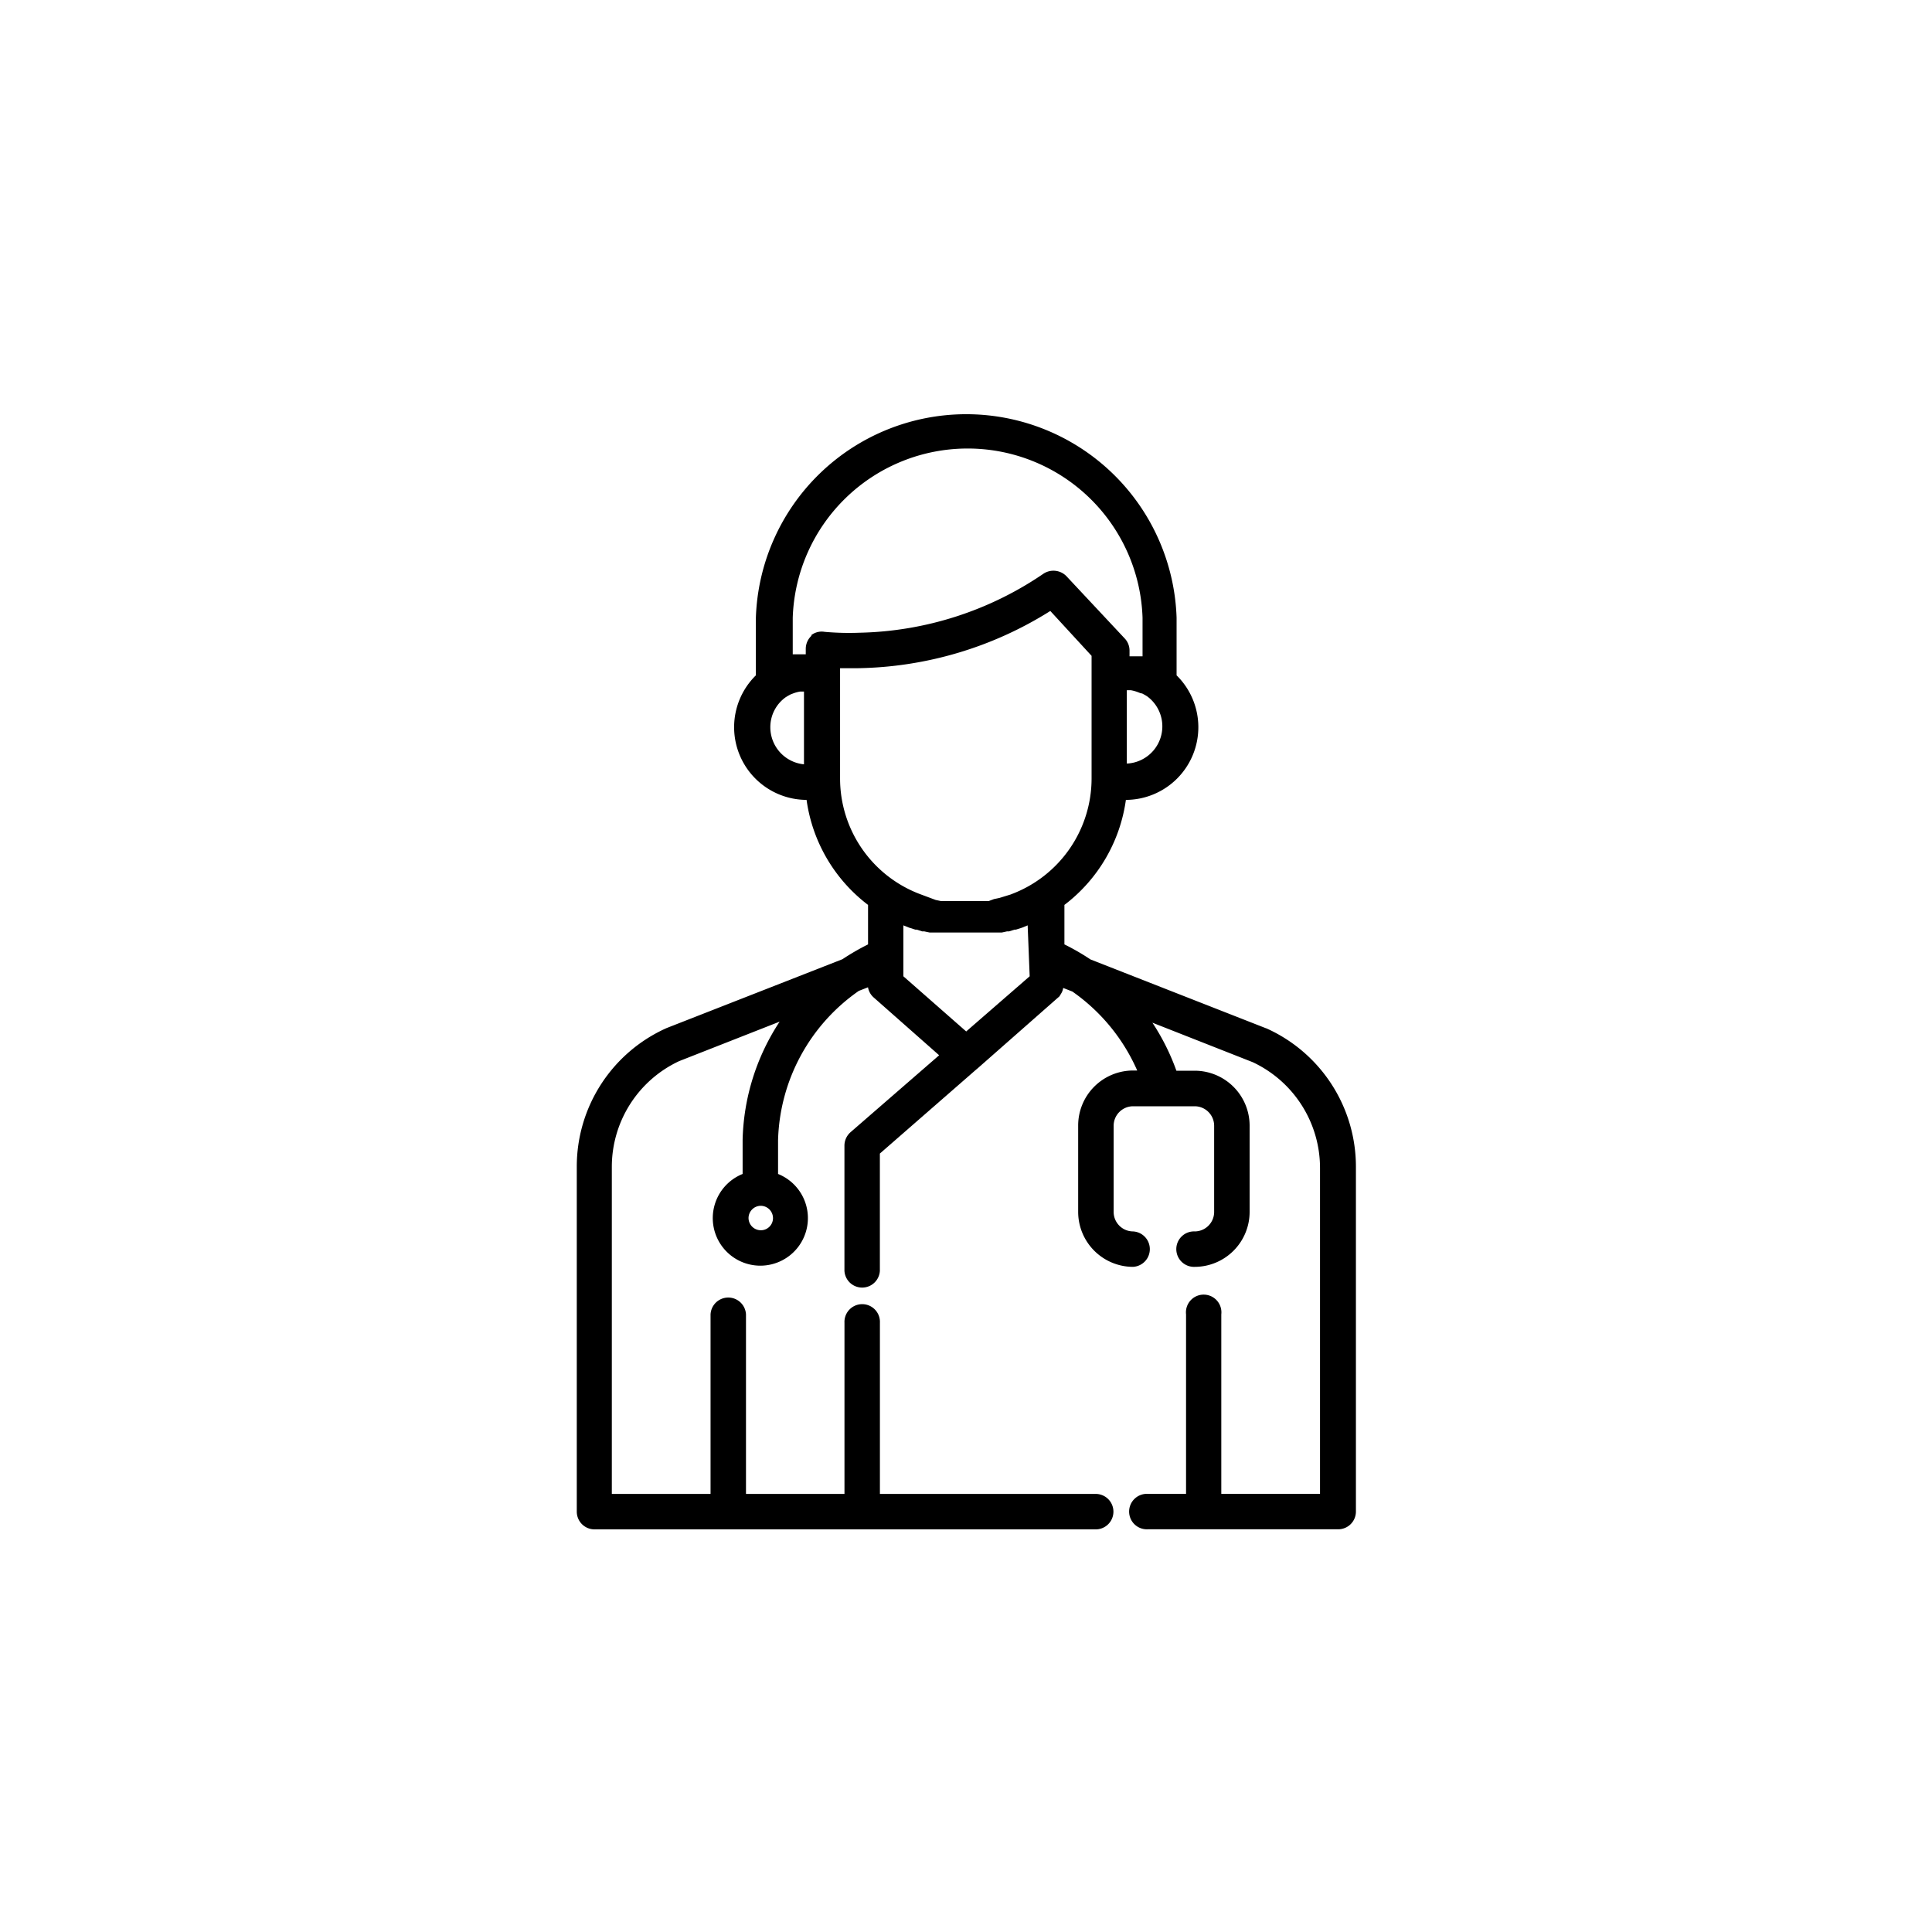
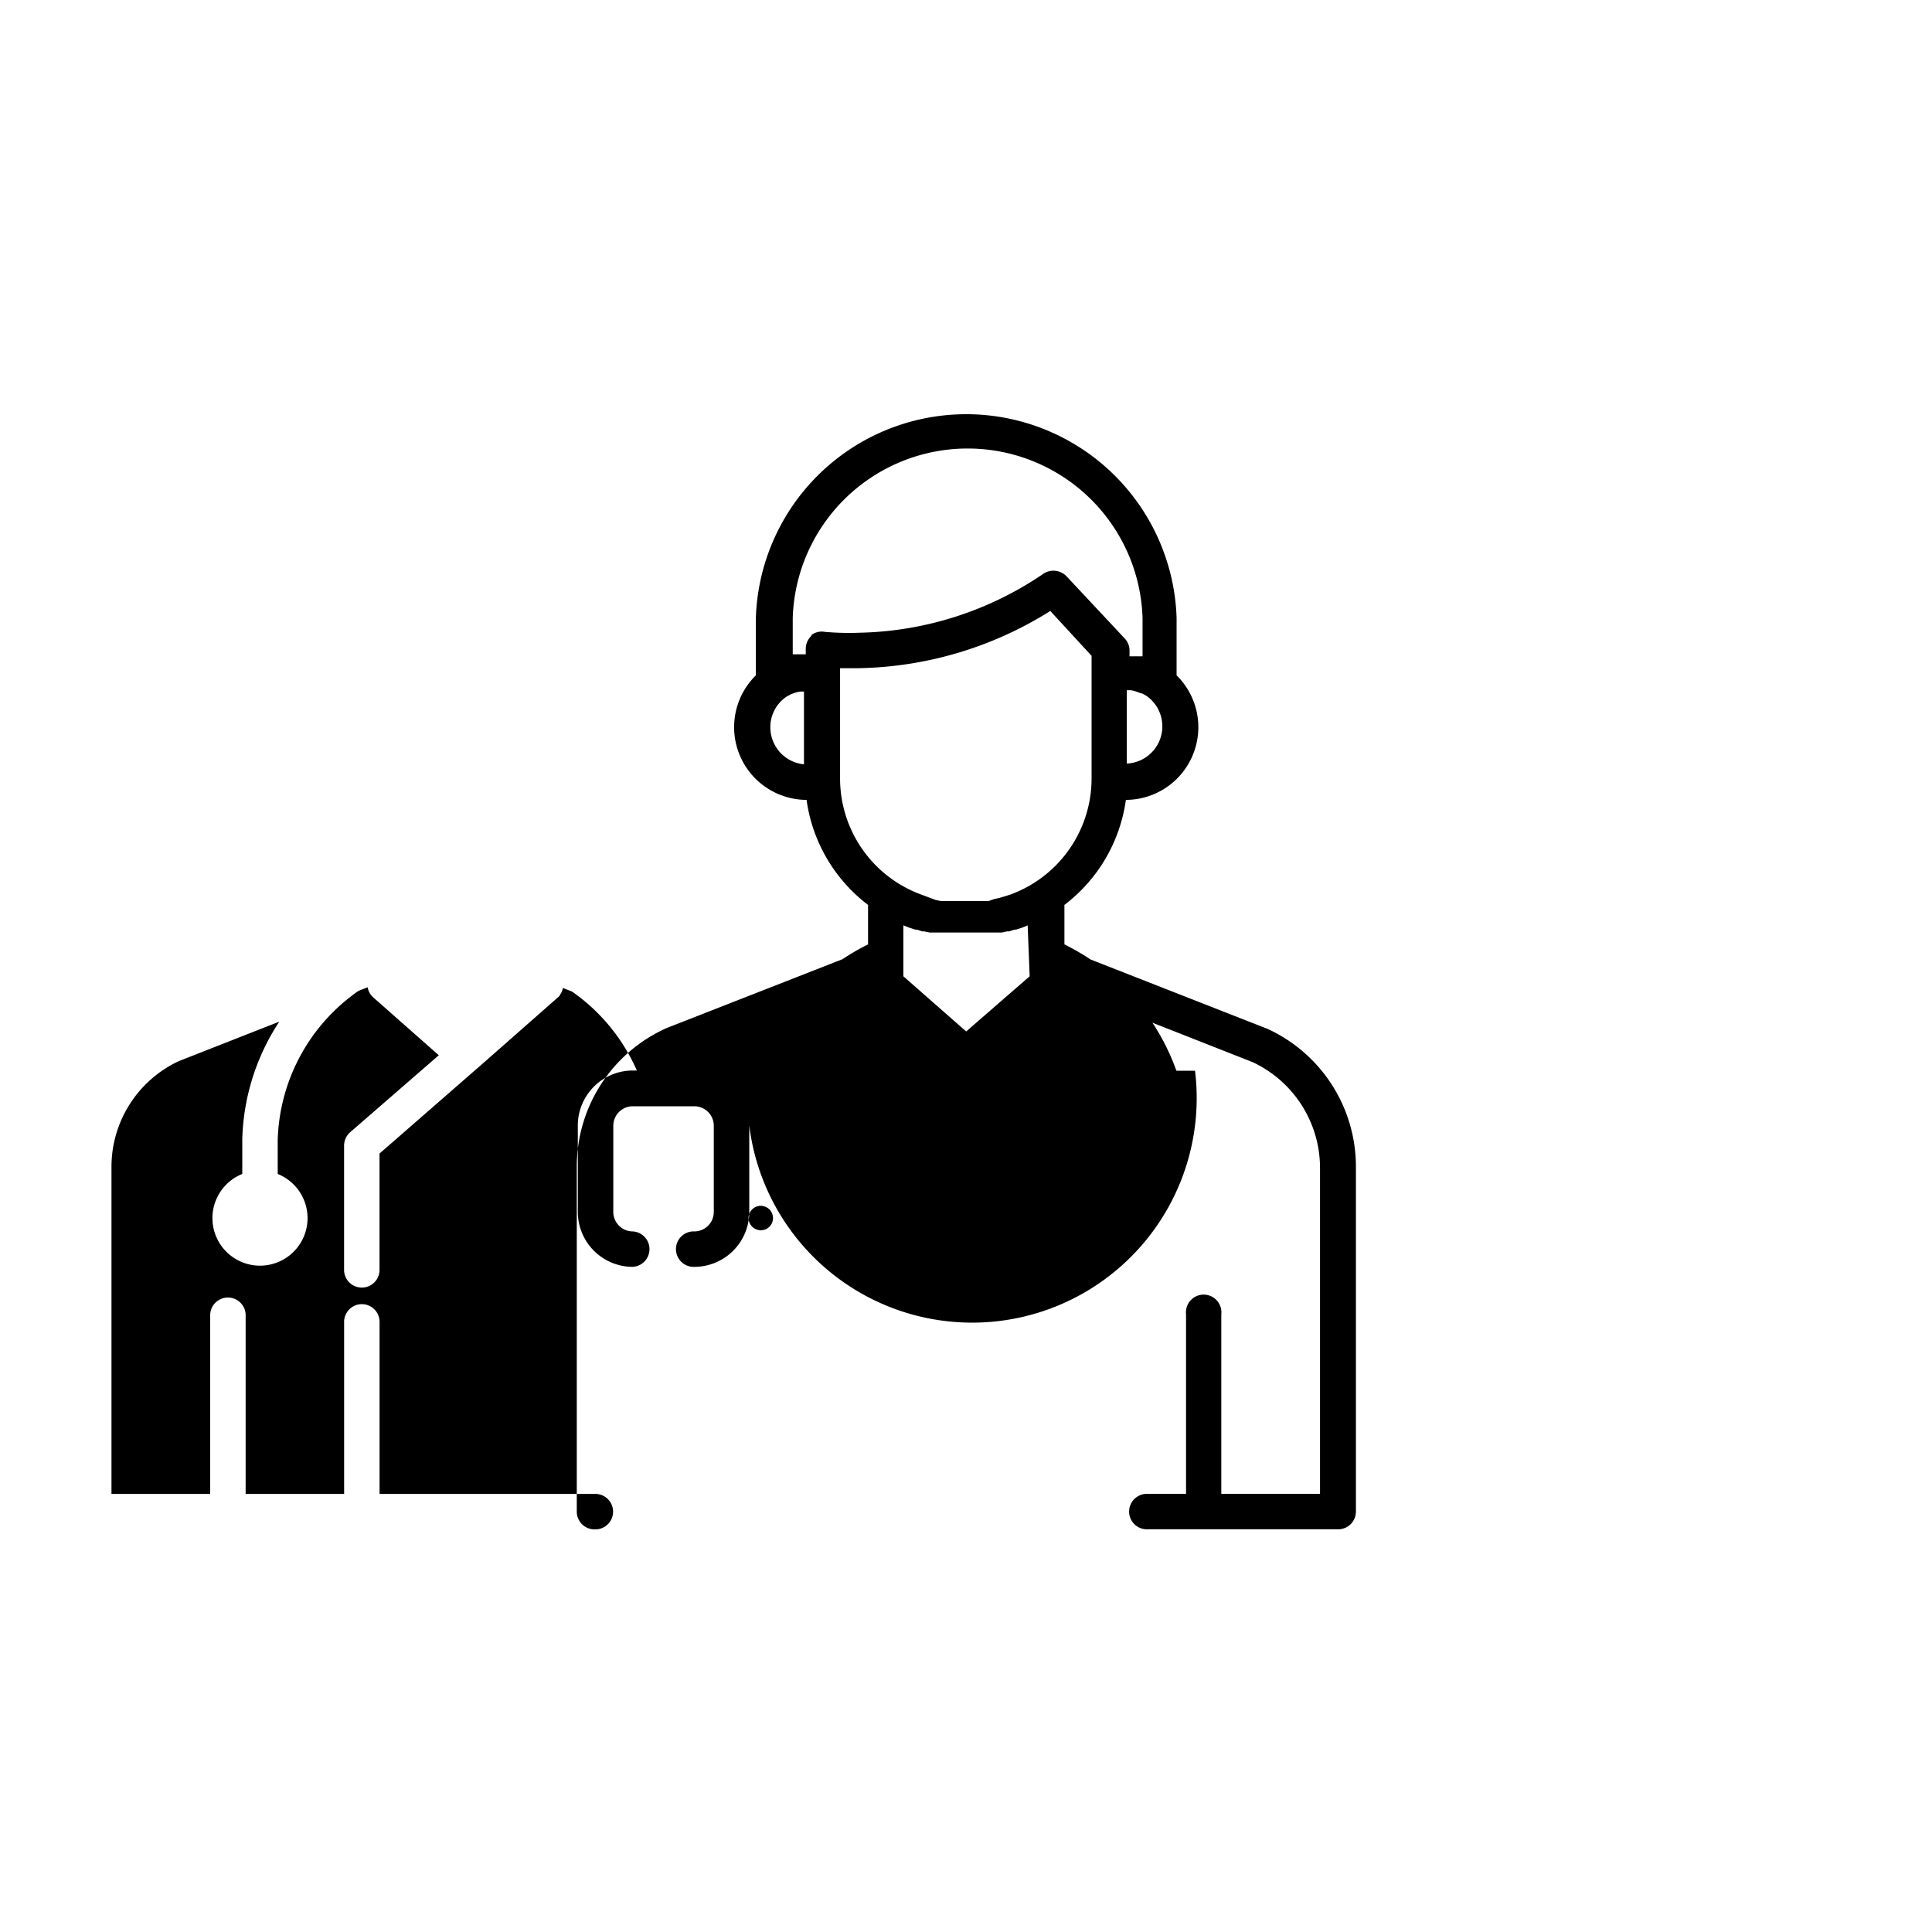
<svg xmlns="http://www.w3.org/2000/svg" xmlns:ns1="http://sodipodi.sourceforge.net/DTD/sodipodi-0.dtd" xmlns:ns2="http://www.inkscape.org/namespaces/inkscape" id="Layer_1" data-name="Layer 1" viewBox="0 0 50 50" version="1.1" ns1:docname="doctor_50x50.svg" ns2:version="1.1.1 (3bf5ae0d25, 2021-09-20)">
  <defs id="defs28" />
  <ns1:namedview id="namedview26" pagecolor="#ffffff" bordercolor="#666666" borderopacity="1.0" ns2:pageshadow="2" ns2:pageopacity="0.0" ns2:pagecheckerboard="0" showgrid="false" ns2:zoom="8.09" ns2:cx="8.3436341" ns2:cy="25.154512" ns2:window-width="1920" ns2:window-height="1017" ns2:window-x="-8" ns2:window-y="-8" ns2:window-maximized="1" ns2:current-layer="Layer_1" />
-   <path d="m 32.768,26.613 v 0 l -4.547,-1.783 a 5.964,5.964 0 0 0 -0.674,-0.389 v -1.022 a 4.123,4.123 0 0 0 1.591,-2.718 1.881,1.881 0 0 0 1.312,-3.223 v -1.492 a 5.447,5.447 0 0 0 -10.888,0 v 1.492 a 1.881,1.881 0 0 0 1.312,3.223 4.123,4.123 0 0 0 1.591,2.718 v 1.022 a 6.149,6.149 0 0 0 -0.662,0.383 l -4.553,1.783 v 0 a 3.925,3.925 0 0 0 -2.323,3.583 v 8.931 a 0.459,0.459 0 0 0 0.459,0.459 h 12.949 a 0.459,0.459 0 1 0 0,-0.917 h -5.563 v -4.431 a 0.459,0.459 0 1 0 -0.917,0 v 4.431 h -2.549 v -4.645 a 0.459,0.459 0 0 0 -0.917,0 v 4.645 h -2.555 v -8.466 a 3.02,3.02 0 0 1 1.742,-2.735 l 2.601,-1.022 a 5.807,5.807 0 0 0 -0.958,3.054 v 0.888 a 1.231,1.231 0 1 0 0.917,0 v -0.871 a 4.866,4.866 0 0 1 2.09,-3.867 l 0.238,-0.093 a 0.447,0.447 0 0 0 0.151,0.267 l 1.69,1.492 -2.294,1.992 a 0.465,0.465 0 0 0 -0.157,0.343 v 3.24 a 0.459,0.459 0 0 0 0.917,0 v -3.031 l 2.497,-2.178 0.035,-0.029 2.085,-1.835 a 0.139,0.139 0 0 0 0.046,-0.052 v 0 l 0.035,-0.058 v 0 a 0.366,0.366 0 0 0 0.046,-0.134 v 0 l 0.238,0.093 a 4.884,4.884 0 0 1 1.678,2.044 h -0.134 a 1.423,1.423 0 0 0 -1.394,1.423 v 2.241 a 1.423,1.423 0 0 0 1.417,1.417 0.459,0.459 0 0 0 0,-0.917 0.505,0.505 0 0 1 -0.499,-0.499 v -2.241 a 0.505,0.505 0 0 1 0.499,-0.499 h 1.603 a 0.505,0.505 0 0 1 0.499,0.499 v 2.241 a 0.505,0.505 0 0 1 -0.499,0.499 0.459,0.459 0 1 0 0,0.917 1.423,1.423 0 0 0 1.417,-1.417 V 29.127 A 1.423,1.423 0 0 0 30.927,27.71 H 30.445 A 5.807,5.807 0 0 0 29.824,26.467 l 2.596,1.022 a 3.025,3.025 0 0 1 1.742,2.735 v 8.437 h -2.555 v -4.645 a 0.459,0.459 0 1 0 -0.912,0 v 4.645 h -0.993 a 0.459,0.459 0 1 0 0,0.917 h 4.93 a 0.459,0.459 0 0 0 0.459,-0.459 v -8.925 a 3.925,3.925 0 0 0 -2.323,-3.583 z m -13.077,5.226 a 0.319,0.319 0 0 1 -0.319,-0.314 0.319,0.319 0 0 1 0.319,-0.319 0.319,0.319 0 0 1 0.314,0.319 0.314,0.314 0 0 1 -0.314,0.314 z m 9.872,-13.89 0.064,0.035 v 0 l 0.058,0.035 v 0 a 0.964,0.964 0 0 1 -0.523,1.742 v -1.899 h 0.099 a 0.97,0.97 0 0 1 0.174,0.046 v 0 l 0.075,0.029 z m -8.71,1.835 a 0.964,0.964 0 0 1 -0.917,-0.964 0.952,0.952 0 0 1 0.401,-0.778 v 0 l 0.058,-0.035 v 0 l 0.064,-0.035 v 0 l 0.075,-0.029 v 0 a 0.97,0.97 0 0 1 0.174,-0.046 h 0.099 v 1.922 z m 0.157,-3.339 a 0.465,0.465 0 0 0 -0.157,0.343 v 0.145 H 20.696 20.626 v 0 h -0.11 v -0.947 a 4.529,4.529 0 0 1 9.053,0 v 0.999 h -0.11 v 0 h -0.07 -0.157 V 16.834 A 0.453,0.453 0 0 0 29.11,16.526 l -1.516,-1.62 a 0.47,0.47 0 0 0 -0.581,-0.064 v 0 a 8.763,8.763 0 0 1 -4.773,1.533 7.137,7.137 0 0 1 -0.9,-0.023 0.441,0.441 0 0 0 -0.354,0.093 z m 5.638,8.821 -1.643,1.428 -1.626,-1.428 v -1.318 l 0.145,0.058 v 0 l 0.163,0.052 h 0.035 l 0.145,0.046 h 0.052 l 0.139,0.029 h 0.058 0.134 0.07 0.128 0.075 0.139 0.656 0.139 0.075 0.128 0.07 0.134 0.064 l 0.134,-0.029 h 0.052 l 0.145,-0.046 h 0.035 l 0.163,-0.052 v 0 l 0.139,-0.058 z M 26.166,23.146 v 0 l -0.302,0.093 v 0 l -0.139,0.029 v 0 l -0.139,0.052 v 0 h -0.145 -0.035 -0.116 -0.482 -0.116 -0.035 -0.145 v 0 h -0.128 -0.029 l -0.139,-0.029 v 0 l -0.372,-0.139 v 0 A 3.2,3.2 0 0 1 21.741,20.15 v -2.857 h 0.459 a 9.622,9.622 0 0 0 4.982,-1.481 l 1.068,1.161 v 3.176 a 3.2,3.2 0 0 1 -2.085,2.996 z" id="path23" style="stroke-width:0.581" />
+   <path d="m 32.768,26.613 v 0 l -4.547,-1.783 a 5.964,5.964 0 0 0 -0.674,-0.389 v -1.022 a 4.123,4.123 0 0 0 1.591,-2.718 1.881,1.881 0 0 0 1.312,-3.223 v -1.492 a 5.447,5.447 0 0 0 -10.888,0 v 1.492 a 1.881,1.881 0 0 0 1.312,3.223 4.123,4.123 0 0 0 1.591,2.718 v 1.022 a 6.149,6.149 0 0 0 -0.662,0.383 l -4.553,1.783 v 0 a 3.925,3.925 0 0 0 -2.323,3.583 v 8.931 a 0.459,0.459 0 0 0 0.459,0.459 a 0.459,0.459 0 1 0 0,-0.917 h -5.563 v -4.431 a 0.459,0.459 0 1 0 -0.917,0 v 4.431 h -2.549 v -4.645 a 0.459,0.459 0 0 0 -0.917,0 v 4.645 h -2.555 v -8.466 a 3.02,3.02 0 0 1 1.742,-2.735 l 2.601,-1.022 a 5.807,5.807 0 0 0 -0.958,3.054 v 0.888 a 1.231,1.231 0 1 0 0.917,0 v -0.871 a 4.866,4.866 0 0 1 2.09,-3.867 l 0.238,-0.093 a 0.447,0.447 0 0 0 0.151,0.267 l 1.69,1.492 -2.294,1.992 a 0.465,0.465 0 0 0 -0.157,0.343 v 3.24 a 0.459,0.459 0 0 0 0.917,0 v -3.031 l 2.497,-2.178 0.035,-0.029 2.085,-1.835 a 0.139,0.139 0 0 0 0.046,-0.052 v 0 l 0.035,-0.058 v 0 a 0.366,0.366 0 0 0 0.046,-0.134 v 0 l 0.238,0.093 a 4.884,4.884 0 0 1 1.678,2.044 h -0.134 a 1.423,1.423 0 0 0 -1.394,1.423 v 2.241 a 1.423,1.423 0 0 0 1.417,1.417 0.459,0.459 0 0 0 0,-0.917 0.505,0.505 0 0 1 -0.499,-0.499 v -2.241 a 0.505,0.505 0 0 1 0.499,-0.499 h 1.603 a 0.505,0.505 0 0 1 0.499,0.499 v 2.241 a 0.505,0.505 0 0 1 -0.499,0.499 0.459,0.459 0 1 0 0,0.917 1.423,1.423 0 0 0 1.417,-1.417 V 29.127 A 1.423,1.423 0 0 0 30.927,27.71 H 30.445 A 5.807,5.807 0 0 0 29.824,26.467 l 2.596,1.022 a 3.025,3.025 0 0 1 1.742,2.735 v 8.437 h -2.555 v -4.645 a 0.459,0.459 0 1 0 -0.912,0 v 4.645 h -0.993 a 0.459,0.459 0 1 0 0,0.917 h 4.93 a 0.459,0.459 0 0 0 0.459,-0.459 v -8.925 a 3.925,3.925 0 0 0 -2.323,-3.583 z m -13.077,5.226 a 0.319,0.319 0 0 1 -0.319,-0.314 0.319,0.319 0 0 1 0.319,-0.319 0.319,0.319 0 0 1 0.314,0.319 0.314,0.314 0 0 1 -0.314,0.314 z m 9.872,-13.89 0.064,0.035 v 0 l 0.058,0.035 v 0 a 0.964,0.964 0 0 1 -0.523,1.742 v -1.899 h 0.099 a 0.97,0.97 0 0 1 0.174,0.046 v 0 l 0.075,0.029 z m -8.71,1.835 a 0.964,0.964 0 0 1 -0.917,-0.964 0.952,0.952 0 0 1 0.401,-0.778 v 0 l 0.058,-0.035 v 0 l 0.064,-0.035 v 0 l 0.075,-0.029 v 0 a 0.97,0.97 0 0 1 0.174,-0.046 h 0.099 v 1.922 z m 0.157,-3.339 a 0.465,0.465 0 0 0 -0.157,0.343 v 0.145 H 20.696 20.626 v 0 h -0.11 v -0.947 a 4.529,4.529 0 0 1 9.053,0 v 0.999 h -0.11 v 0 h -0.07 -0.157 V 16.834 A 0.453,0.453 0 0 0 29.11,16.526 l -1.516,-1.62 a 0.47,0.47 0 0 0 -0.581,-0.064 v 0 a 8.763,8.763 0 0 1 -4.773,1.533 7.137,7.137 0 0 1 -0.9,-0.023 0.441,0.441 0 0 0 -0.354,0.093 z m 5.638,8.821 -1.643,1.428 -1.626,-1.428 v -1.318 l 0.145,0.058 v 0 l 0.163,0.052 h 0.035 l 0.145,0.046 h 0.052 l 0.139,0.029 h 0.058 0.134 0.07 0.128 0.075 0.139 0.656 0.139 0.075 0.128 0.07 0.134 0.064 l 0.134,-0.029 h 0.052 l 0.145,-0.046 h 0.035 l 0.163,-0.052 v 0 l 0.139,-0.058 z M 26.166,23.146 v 0 l -0.302,0.093 v 0 l -0.139,0.029 v 0 l -0.139,0.052 v 0 h -0.145 -0.035 -0.116 -0.482 -0.116 -0.035 -0.145 v 0 h -0.128 -0.029 l -0.139,-0.029 v 0 l -0.372,-0.139 v 0 A 3.2,3.2 0 0 1 21.741,20.15 v -2.857 h 0.459 a 9.622,9.622 0 0 0 4.982,-1.481 l 1.068,1.161 v 3.176 a 3.2,3.2 0 0 1 -2.085,2.996 z" id="path23" style="stroke-width:0.581" />
</svg>